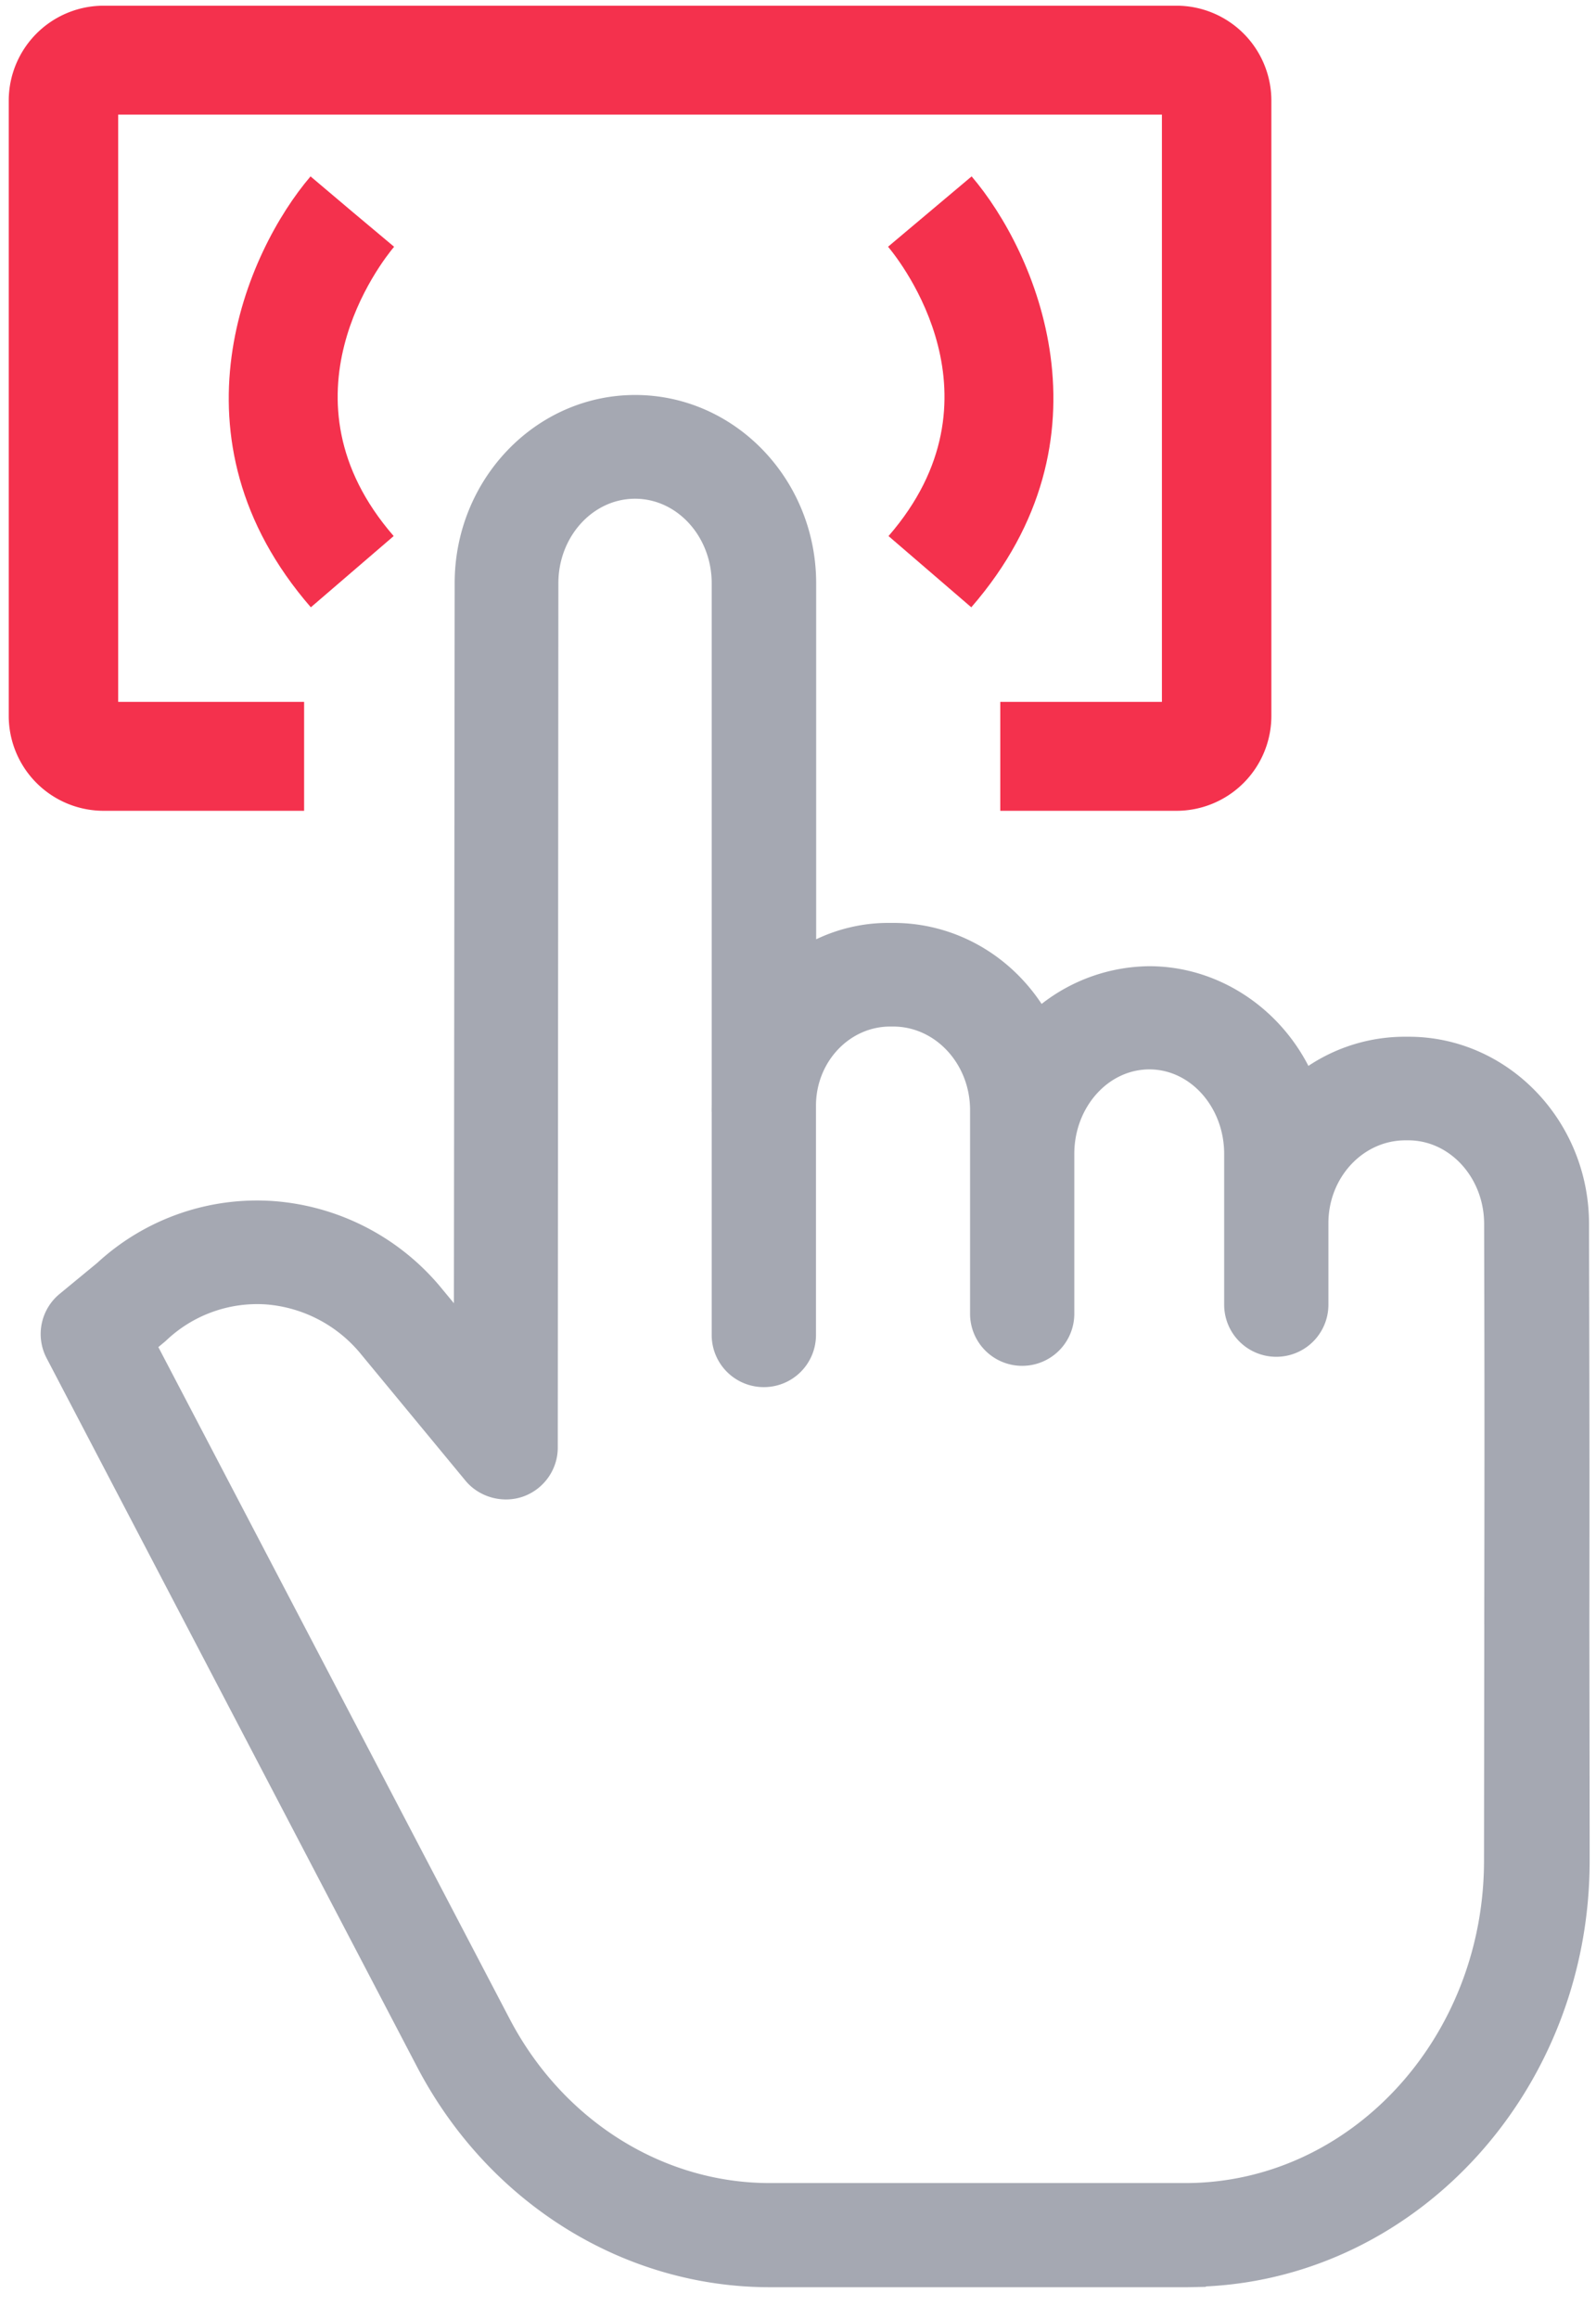
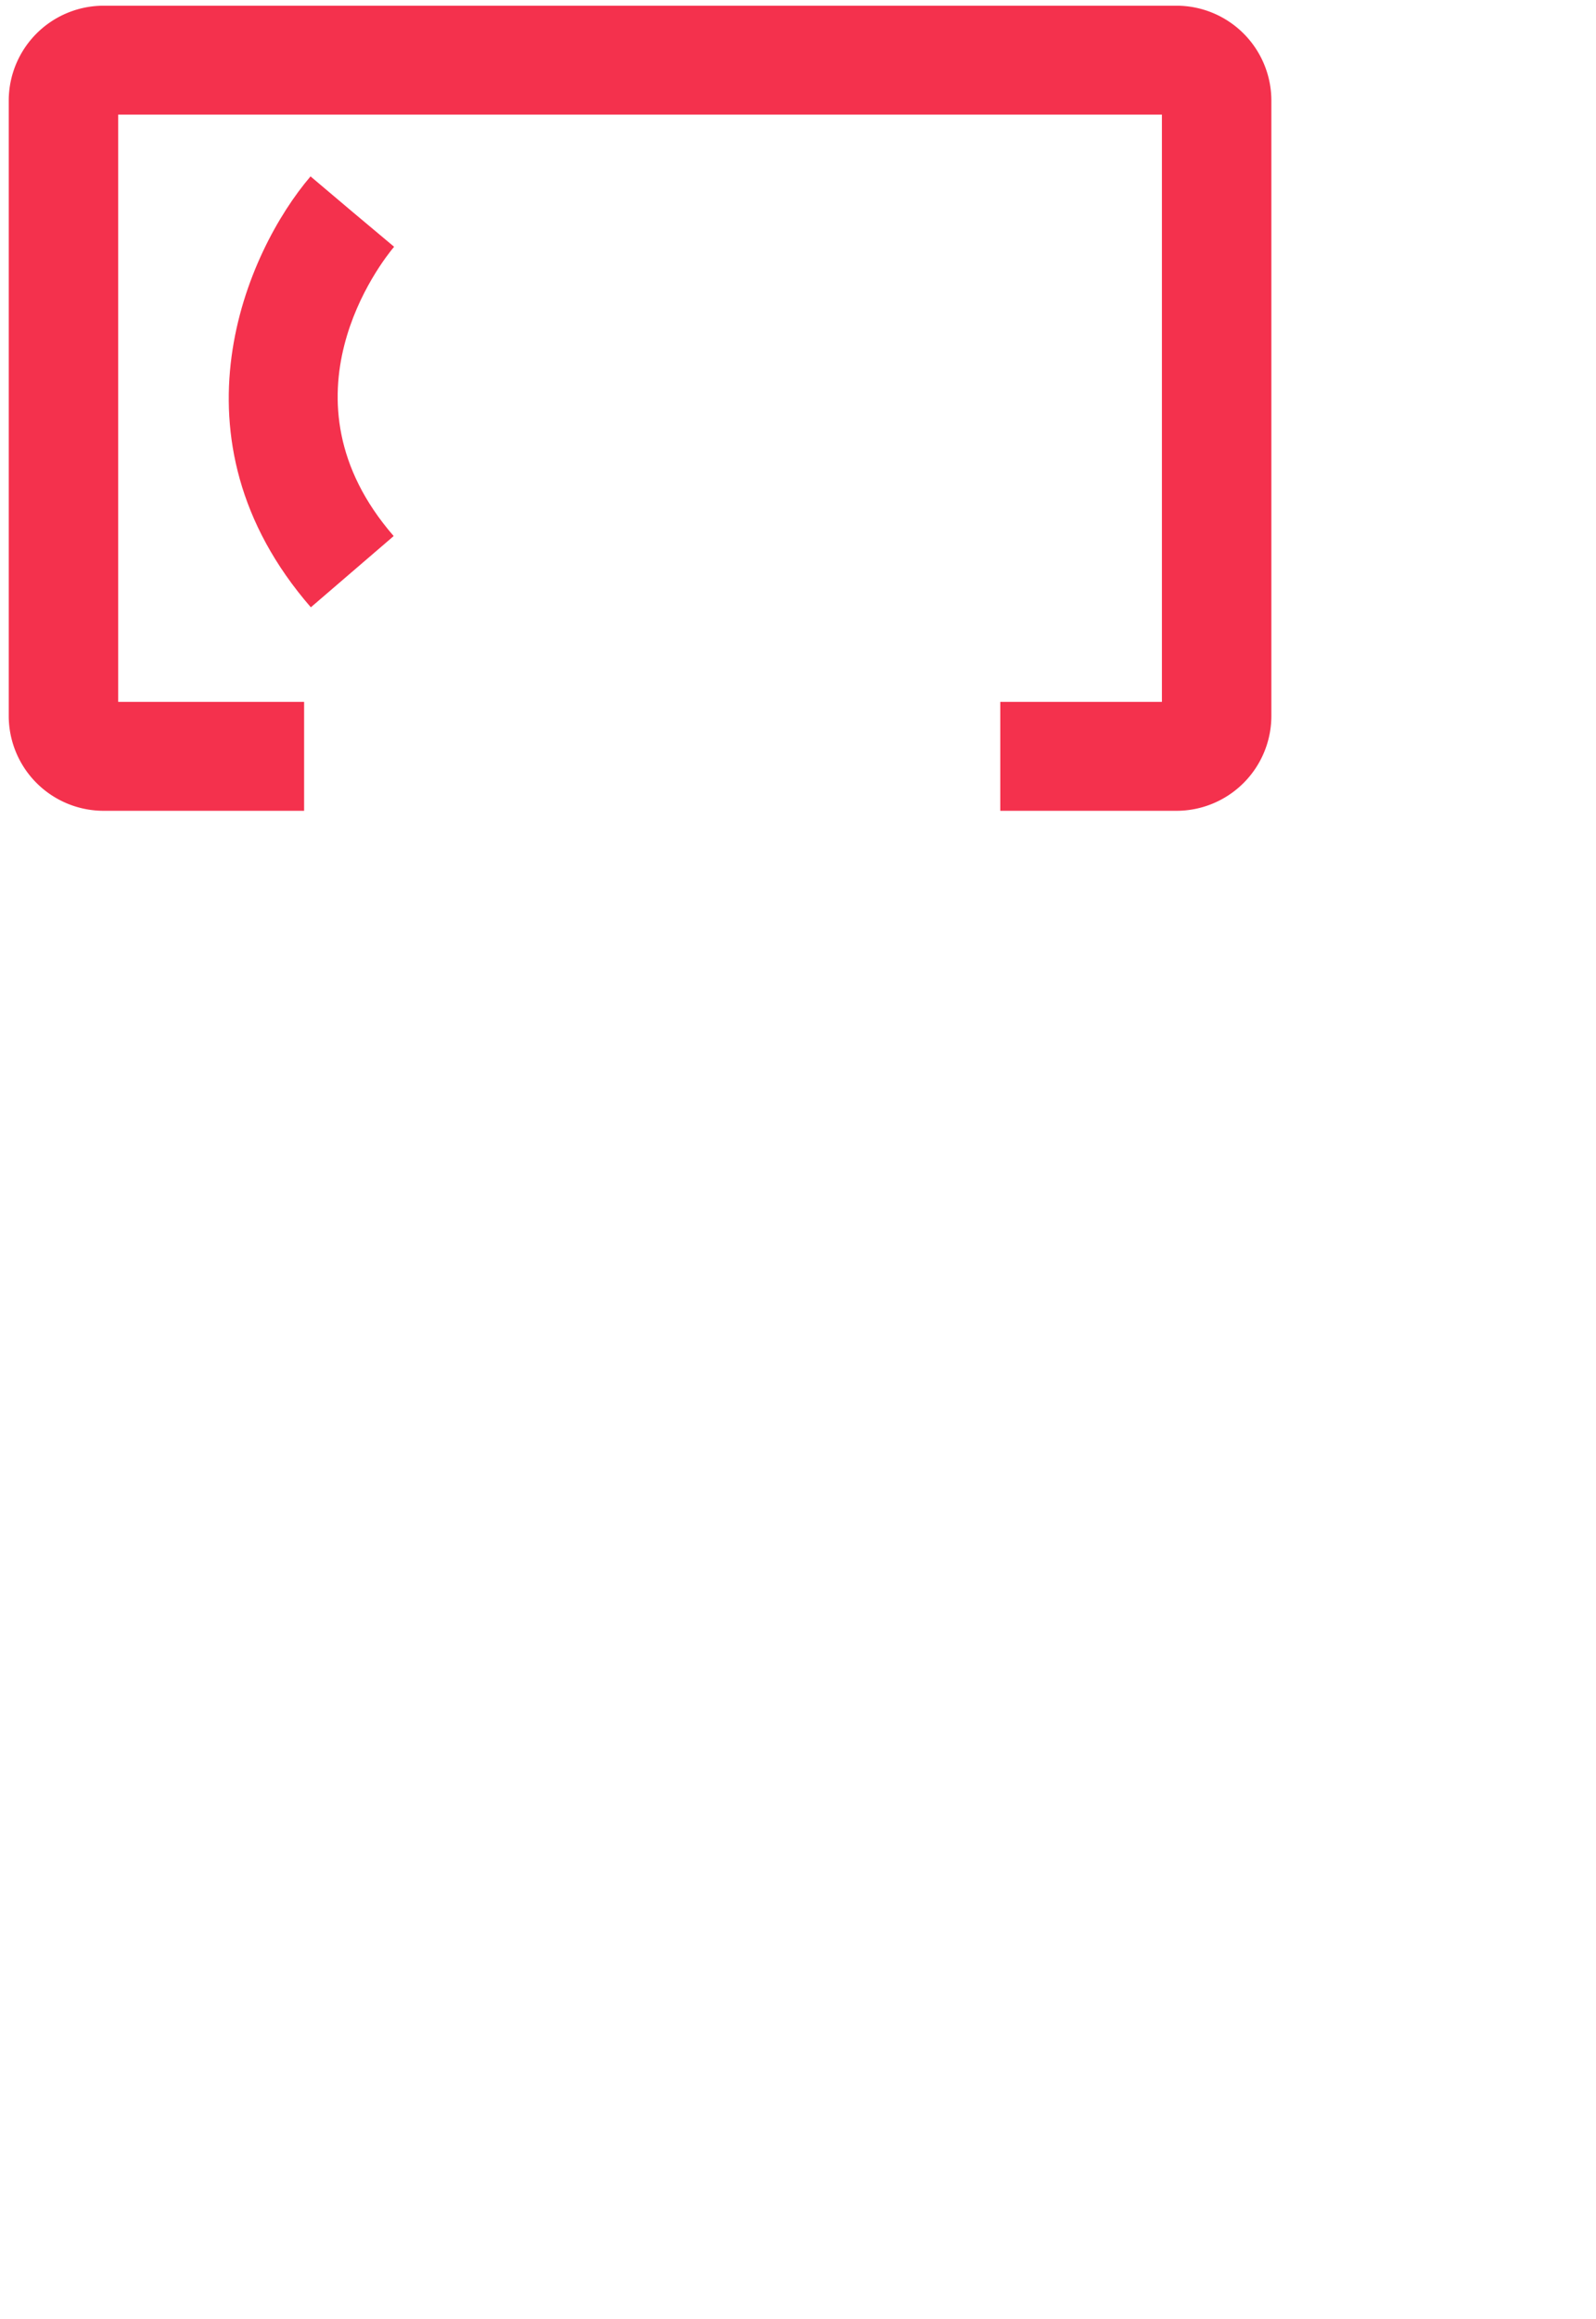
<svg xmlns="http://www.w3.org/2000/svg" width="42" height="61" viewBox="0 0 42 61">
  <g>
    <g>
      <g />
      <g>
-         <path fill="#a5a8b2" d="M39.06 42.734l-.007 6.218c-.005 4.672-3.53 8.473-7.86 8.473H20.256c-2.829 0-5.452-1.656-6.846-4.322L4.167 35.435l.164-.136c.015-.012.03-.025.06-.054a3.475 3.475 0 0 1 2.606-.933 3.588 3.588 0 0 1 2.52 1.33l2.73 3.304c.36.438.982.611 1.521.42.544-.194.91-.71.91-1.285l.016-22.739c0-1.226.906-2.223 2.018-2.223 1.112 0 2.017.998 2.017 2.225v13.71l-.002.145c0 .018 0 .036.002.063v5.86a1.37 1.37 0 0 0 1.372 1.366 1.37 1.37 0 0 0 1.372-1.365v-6.038c0-1.148.876-2.082 1.953-2.082h.079c1.115 0 2.023.986 2.023 2.197v5.364a1.37 1.37 0 0 0 1.371 1.364 1.37 1.37 0 0 0 1.372-1.364v-4.209c0-1.226.886-2.225 1.976-2.225 1.085 0 1.968.999 1.968 2.225v3.97a1.37 1.37 0 0 0 1.37 1.365 1.37 1.37 0 0 0 1.373-1.364v-2.15c0-1.202.909-2.18 2.027-2.18h.075c1.098 0 1.994.986 1.996 2.196.012 4.757.01 6.333.003 10.542zm2.769 2.33l-.003-2.315c.006-4.157.002-5.797-.009-10.18v-.377c-.006-2.714-2.136-4.921-4.748-4.921h-.098c-.91 0-1.791.269-2.539.767-.821-1.591-2.433-2.622-4.187-2.622a4.666 4.666 0 0 0-2.834.992c-.879-1.328-2.325-2.131-3.9-2.131h-.139c-.656 0-1.306.15-1.894.431v-9.364c0-2.731-2.137-4.954-4.763-4.954-2.618 0-4.75 2.221-4.75 4.951l-.02 18.94-.3-.362a6.328 6.328 0 0 0-4.45-2.325 6.203 6.203 0 0 0-4.637 1.627l-.993.818a1.367 1.367 0 0 0-.342 1.68l9.755 18.654c1.87 3.572 5.427 5.792 9.282 5.792h10.994l.48-.01v-.011c5.606-.267 10.093-5.181 10.099-11.185 0-1.496-.002-2.776-.004-3.895z" />
-       </g>
+         </g>
      <g>
        <path fill="#f4314d" d="M8.003 21.328v-2.865H3.11V3.015h27.467v15.448h-4.254v2.865h4.63a2.498 2.498 0 0 0 2.504-2.492V2.642A2.498 2.498 0 0 0 30.952.15H2.734A2.498 2.498 0 0 0 .23 2.642v16.194a2.498 2.498 0 0 0 2.504 2.492z" />
      </g>
      <g>
        <path fill="#f4314d" d="M9.27 5.568l1.097.928-1.097-.928-1.098-.928c-1.687 1.975-3.858 6.886.008 11.335l2.18-1.874c-3.15-3.624-.322-7.213.011-7.61z" />
      </g>
      <g>
-         <path fill="#f4314d" d="M25.56 15.975c3.867-4.45 1.696-9.36.009-11.335L23.37 6.49c.333.398 3.161 3.988.012 7.611z" />
-       </g>
+         </g>
    </g>
  </g>
</svg>